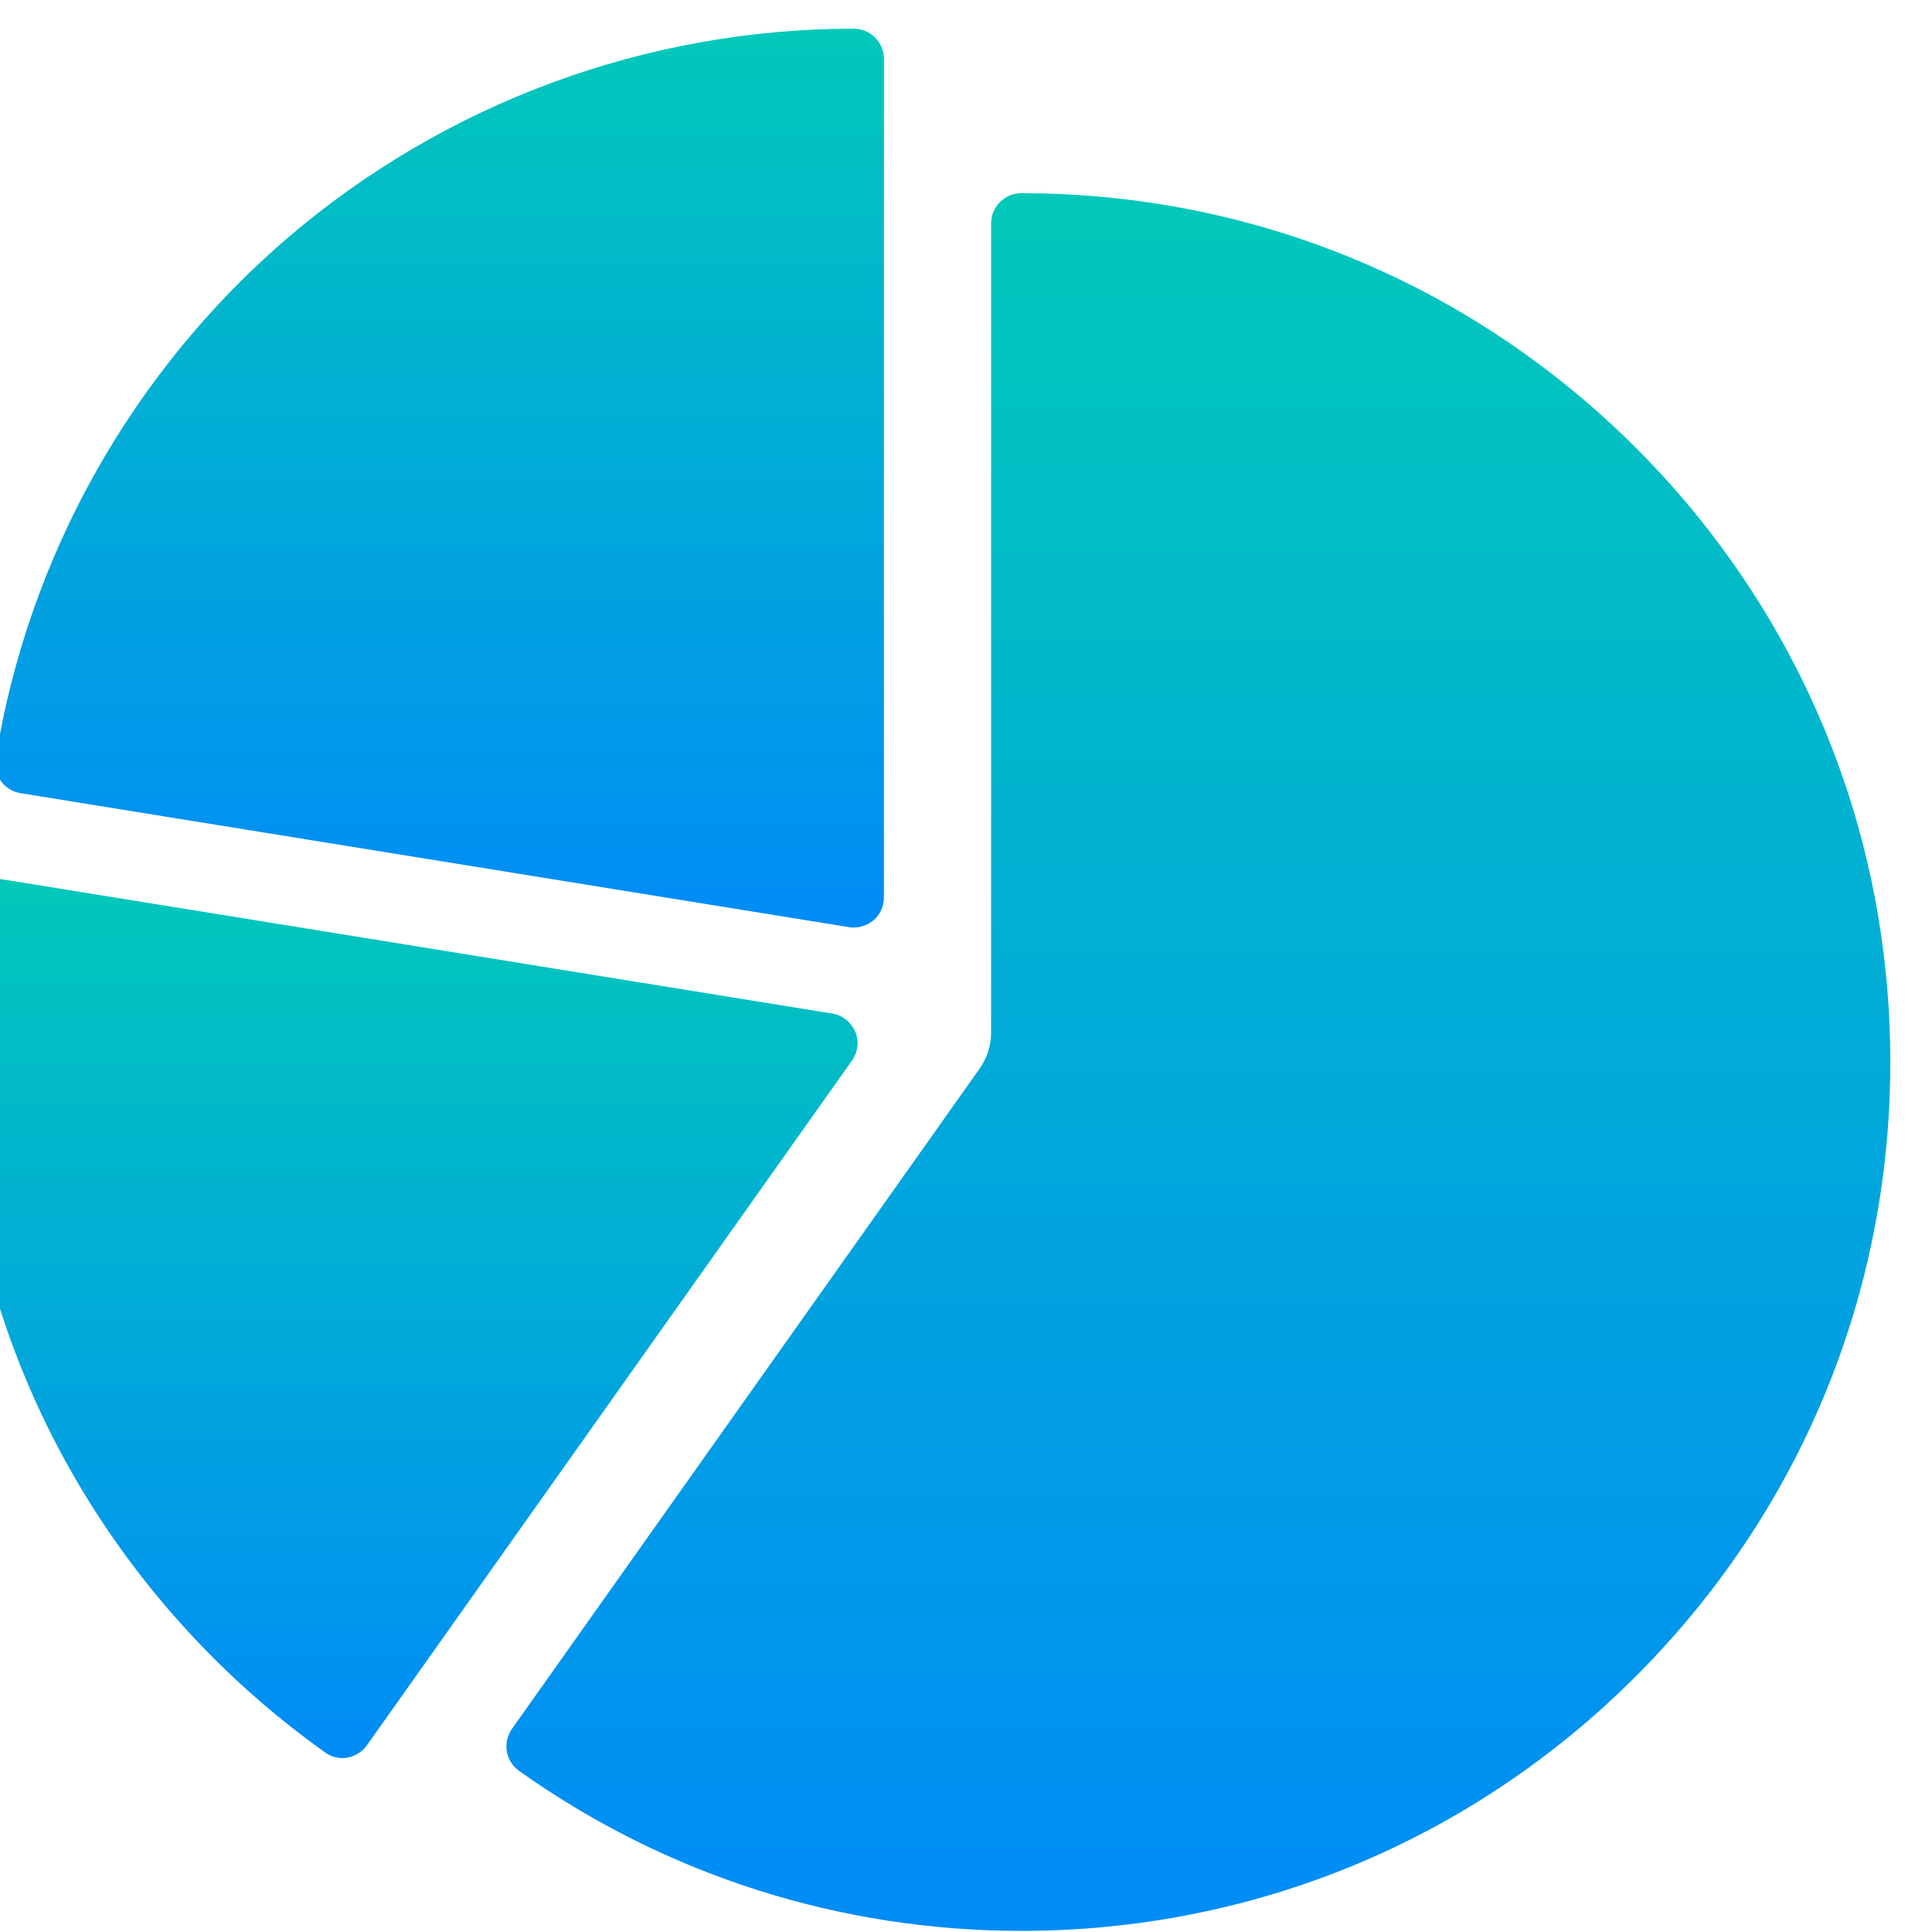
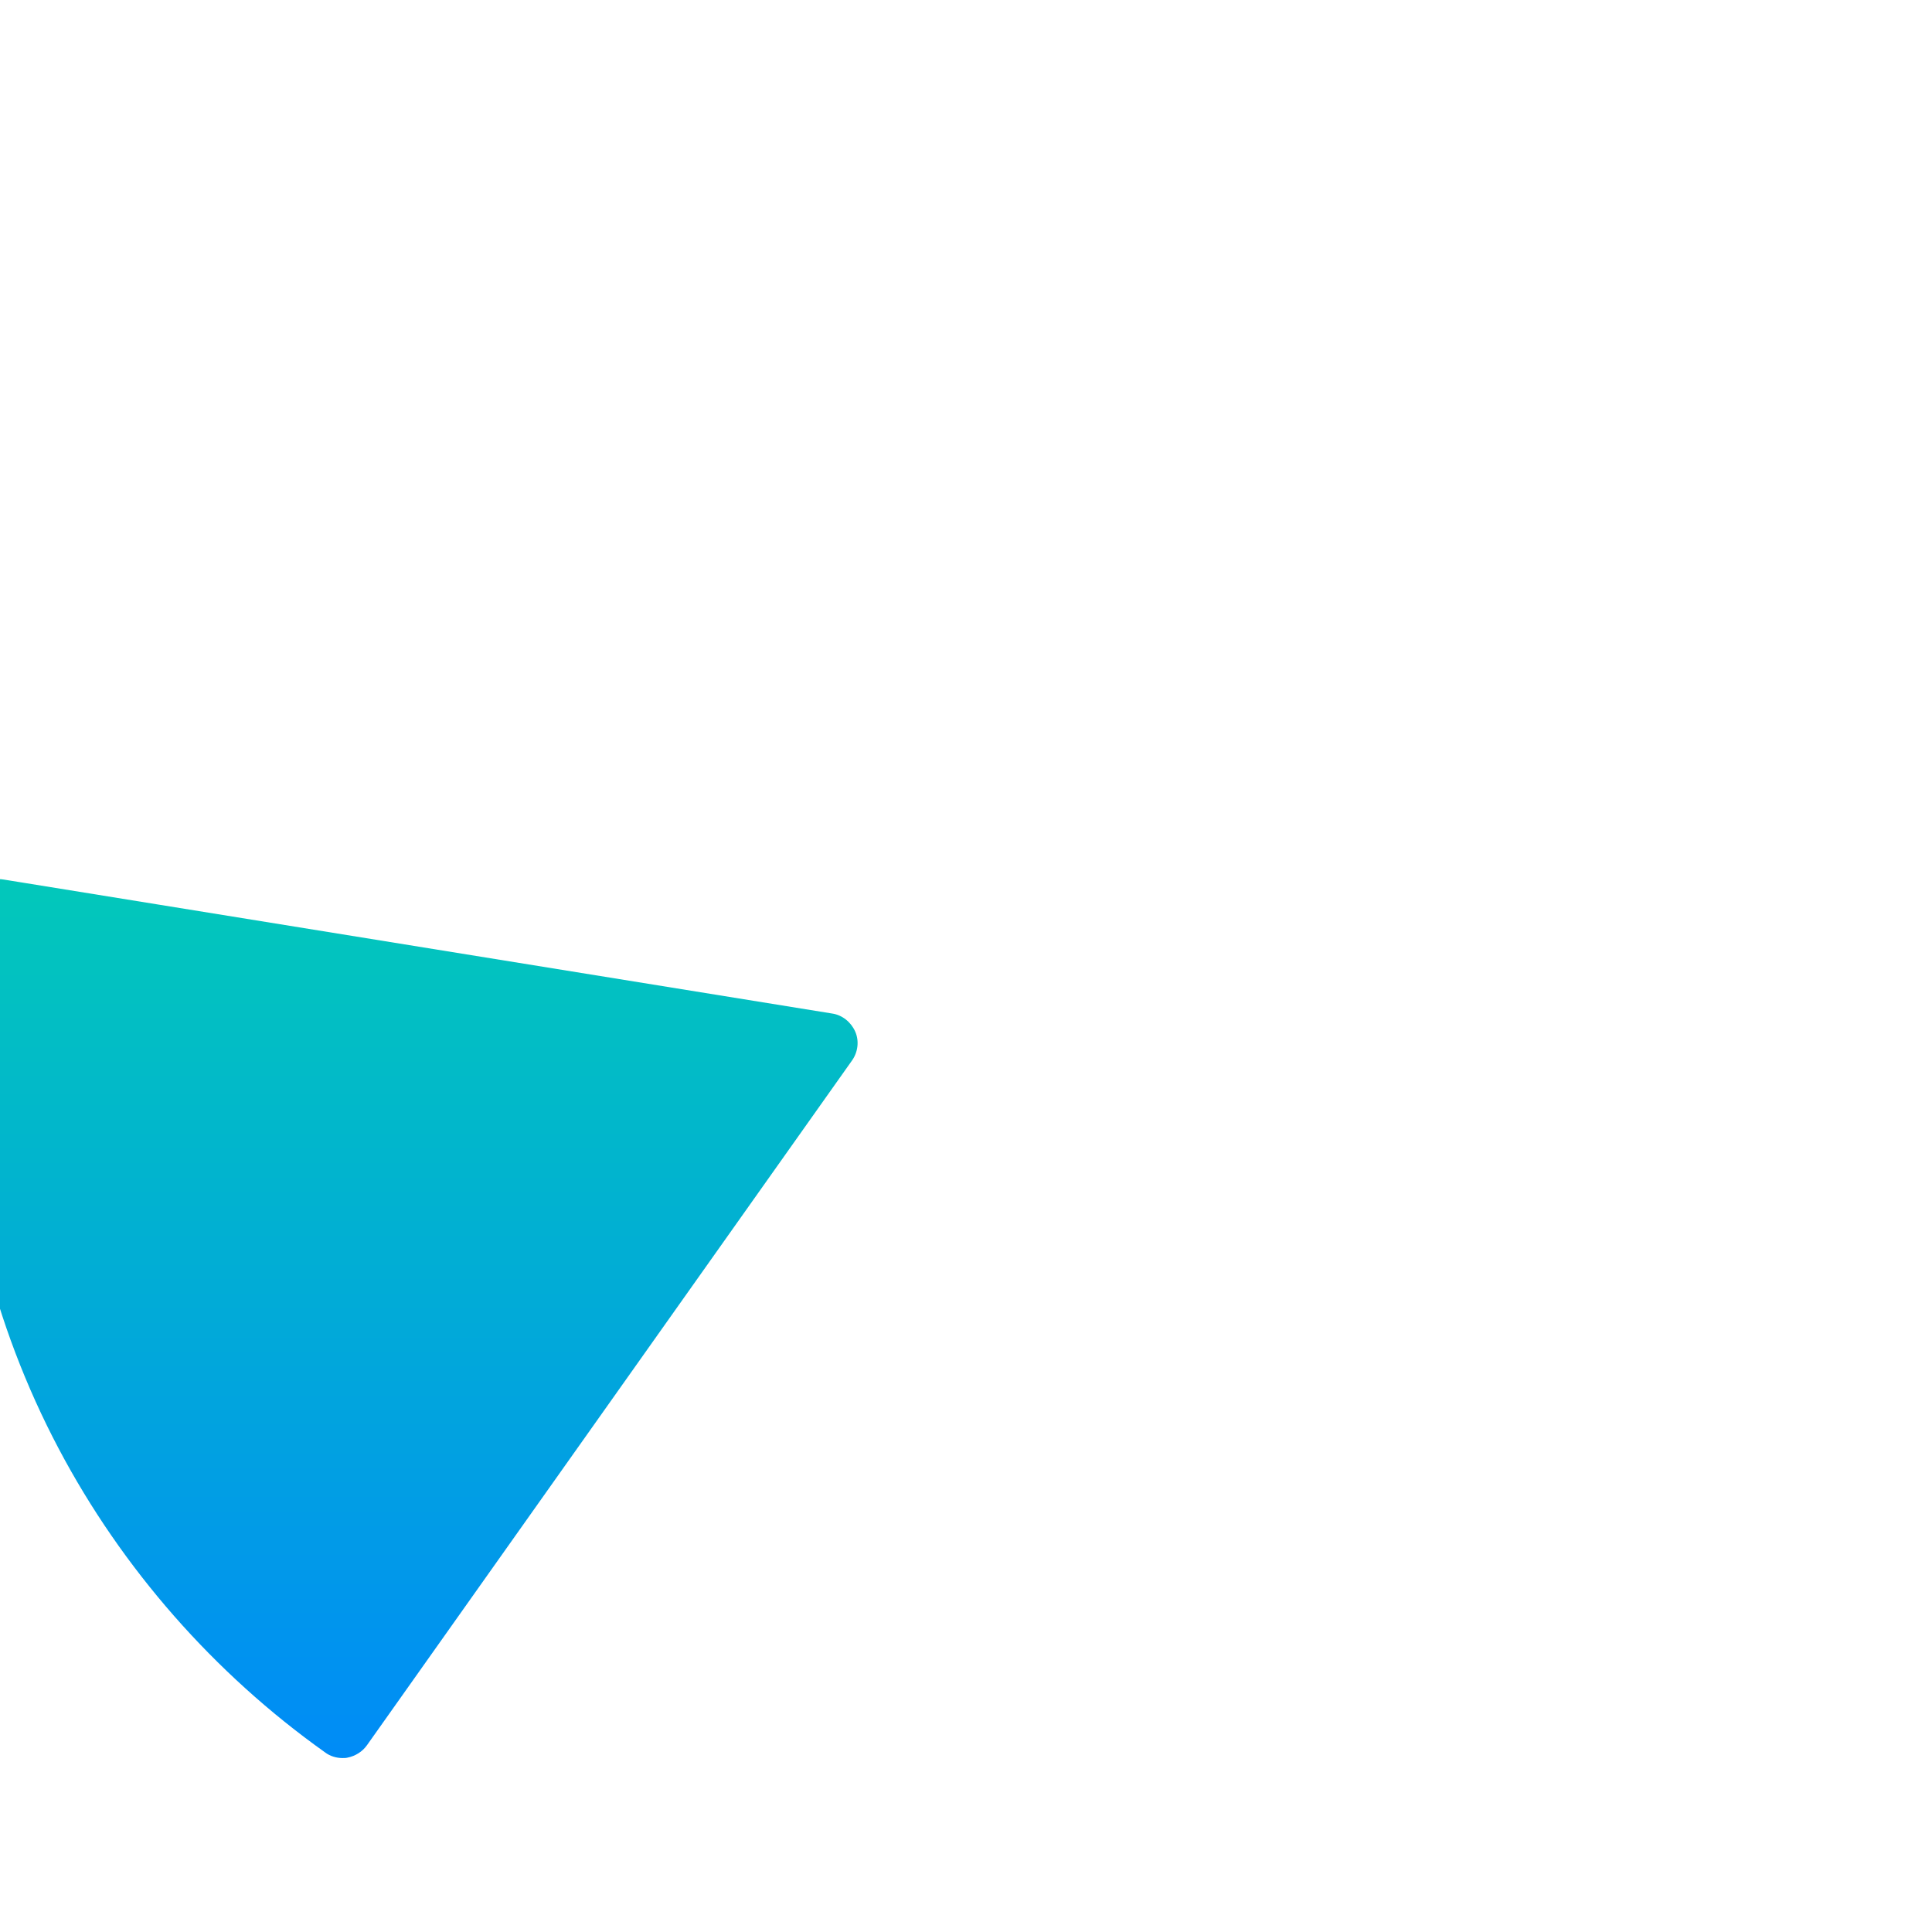
<svg xmlns="http://www.w3.org/2000/svg" width="200" height="200" viewBox="0 0 200 200" fill="none">
  <g filter="url(#filter0_i_1555_22108)">
-     <path d="M94.727 95.273C94.141 95.742 93.438 96.016 92.695 96.016C92.539 96.016 92.344 96.016 92.188 95.977L6.445 82.109C4.727 81.836 3.594 80.234 3.867 78.516C7.227 57.656 17.93 38.516 34.062 24.648C50.391 10.664 71.211 2.969 92.695 2.969C94.414 2.969 95.82 4.375 95.82 6.094V92.93C95.82 93.828 95.43 94.688 94.727 95.273Z" fill="url(#paint0_linear_1555_22108)" />
-   </g>
+     </g>
  <g filter="url(#filter1_i_1555_22108)">
-     <path d="M105.723 110.627C106.498 109.533 106.914 108.225 106.914 106.885V23.125C106.914 21.406 108.32 20 110.039 20C134.062 20 156.641 29.375 173.633 46.328C190.625 63.32 200 85.898 200 109.961C200 134.023 190.625 156.562 173.633 173.555C156.641 190.547 134.062 199.883 110.039 199.883C91.289 199.883 73.281 194.141 58.047 183.32C56.641 182.305 56.328 180.391 57.305 178.984L105.723 110.627Z" fill="url(#paint1_linear_1555_22108)" />
-   </g>
+     </g>
  <g filter="url(#filter2_i_1555_22108)">
    <path d="M1.133 93.633C1.25 92.813 1.718 92.071 2.383 91.602C3.047 91.133 3.906 90.899 4.726 91.055L90.469 104.922C91.523 105.078 92.422 105.821 92.851 106.797C93.281 107.774 93.125 108.946 92.5 109.805L42.304 180.664C41.836 181.328 41.093 181.797 40.273 181.953C40.117 181.993 39.922 181.993 39.765 181.993C39.14 181.993 38.476 181.797 37.968 181.407C26.484 173.243 16.953 162.383 10.39 149.961C3.593 137.11 0.039 122.618 0.039 108.008C-0 103.243 0.39 98.399 1.133 93.633Z" fill="url(#paint2_linear_1555_22108)" />
  </g>
  <defs>
    <filter id="filter0_i_1555_22108" x="-0.49" y="2.969" width="96.311" height="93.047" filterUnits="userSpaceOnUse" color-interpolation-filters="sRGB">
      <feFlood flood-opacity="0" result="BackgroundImageFix" />
      <feBlend mode="normal" in="SourceGraphic" in2="BackgroundImageFix" result="shape" />
      <feColorMatrix in="SourceAlpha" type="matrix" values="0 0 0 0 0 0 0 0 0 0 0 0 0 0 0 0 0 0 127 0" result="hardAlpha" />
      <feOffset dx="-4.316" />
      <feGaussianBlur stdDeviation="8.489" />
      <feComposite in2="hardAlpha" operator="arithmetic" k2="-1" k3="1" />
      <feColorMatrix type="matrix" values="0 0 0 0 0.825 0 0 0 0 0.896 0 0 0 0 0.983 0 0 0 0.94 0" />
      <feBlend mode="normal" in2="shape" result="effect1_innerShadow_1555_22108" />
    </filter>
    <filter id="filter1_i_1555_22108" x="52.422" y="20" width="147.578" height="179.883" filterUnits="userSpaceOnUse" color-interpolation-filters="sRGB">
      <feFlood flood-opacity="0" result="BackgroundImageFix" />
      <feBlend mode="normal" in="SourceGraphic" in2="BackgroundImageFix" result="shape" />
      <feColorMatrix in="SourceAlpha" type="matrix" values="0 0 0 0 0 0 0 0 0 0 0 0 0 0 0 0 0 0 127 0" result="hardAlpha" />
      <feOffset dx="-4.316" />
      <feGaussianBlur stdDeviation="8.489" />
      <feComposite in2="hardAlpha" operator="arithmetic" k2="-1" k3="1" />
      <feColorMatrix type="matrix" values="0 0 0 0 0.825 0 0 0 0 0.896 0 0 0 0 0.983 0 0 0 0.94 0" />
      <feBlend mode="normal" in2="shape" result="effect1_innerShadow_1555_22108" />
    </filter>
    <filter id="filter2_i_1555_22108" x="-4.28" y="91.007" width="97.374" height="90.985" filterUnits="userSpaceOnUse" color-interpolation-filters="sRGB">
      <feFlood flood-opacity="0" result="BackgroundImageFix" />
      <feBlend mode="normal" in="SourceGraphic" in2="BackgroundImageFix" result="shape" />
      <feColorMatrix in="SourceAlpha" type="matrix" values="0 0 0 0 0 0 0 0 0 0 0 0 0 0 0 0 0 0 127 0" result="hardAlpha" />
      <feOffset dx="-4.316" />
      <feGaussianBlur stdDeviation="8.489" />
      <feComposite in2="hardAlpha" operator="arithmetic" k2="-1" k3="1" />
      <feColorMatrix type="matrix" values="0 0 0 0 0.825 0 0 0 0 0.896 0 0 0 0 0.983 0 0 0 0.94 0" />
      <feBlend mode="normal" in2="shape" result="effect1_innerShadow_1555_22108" />
    </filter>
    <linearGradient id="paint0_linear_1555_22108" x1="49.822" y1="102.953" x2="49.822" y2="0.003" gradientUnits="userSpaceOnUse">
      <stop stop-color="#0087FB" />
      <stop offset="1" stop-color="#02CAB8" />
    </linearGradient>
    <linearGradient id="paint1_linear_1555_22108" x1="128.367" y1="213.294" x2="128.367" y2="14.267" gradientUnits="userSpaceOnUse">
      <stop stop-color="#0087FB" />
      <stop offset="1" stop-color="#02CAB8" />
    </linearGradient>
    <linearGradient id="paint2_linear_1555_22108" x1="46.563" y1="188.776" x2="46.563" y2="88.107" gradientUnits="userSpaceOnUse">
      <stop stop-color="#0087FB" />
      <stop offset="1" stop-color="#02CAB8" />
    </linearGradient>
  </defs>
</svg>